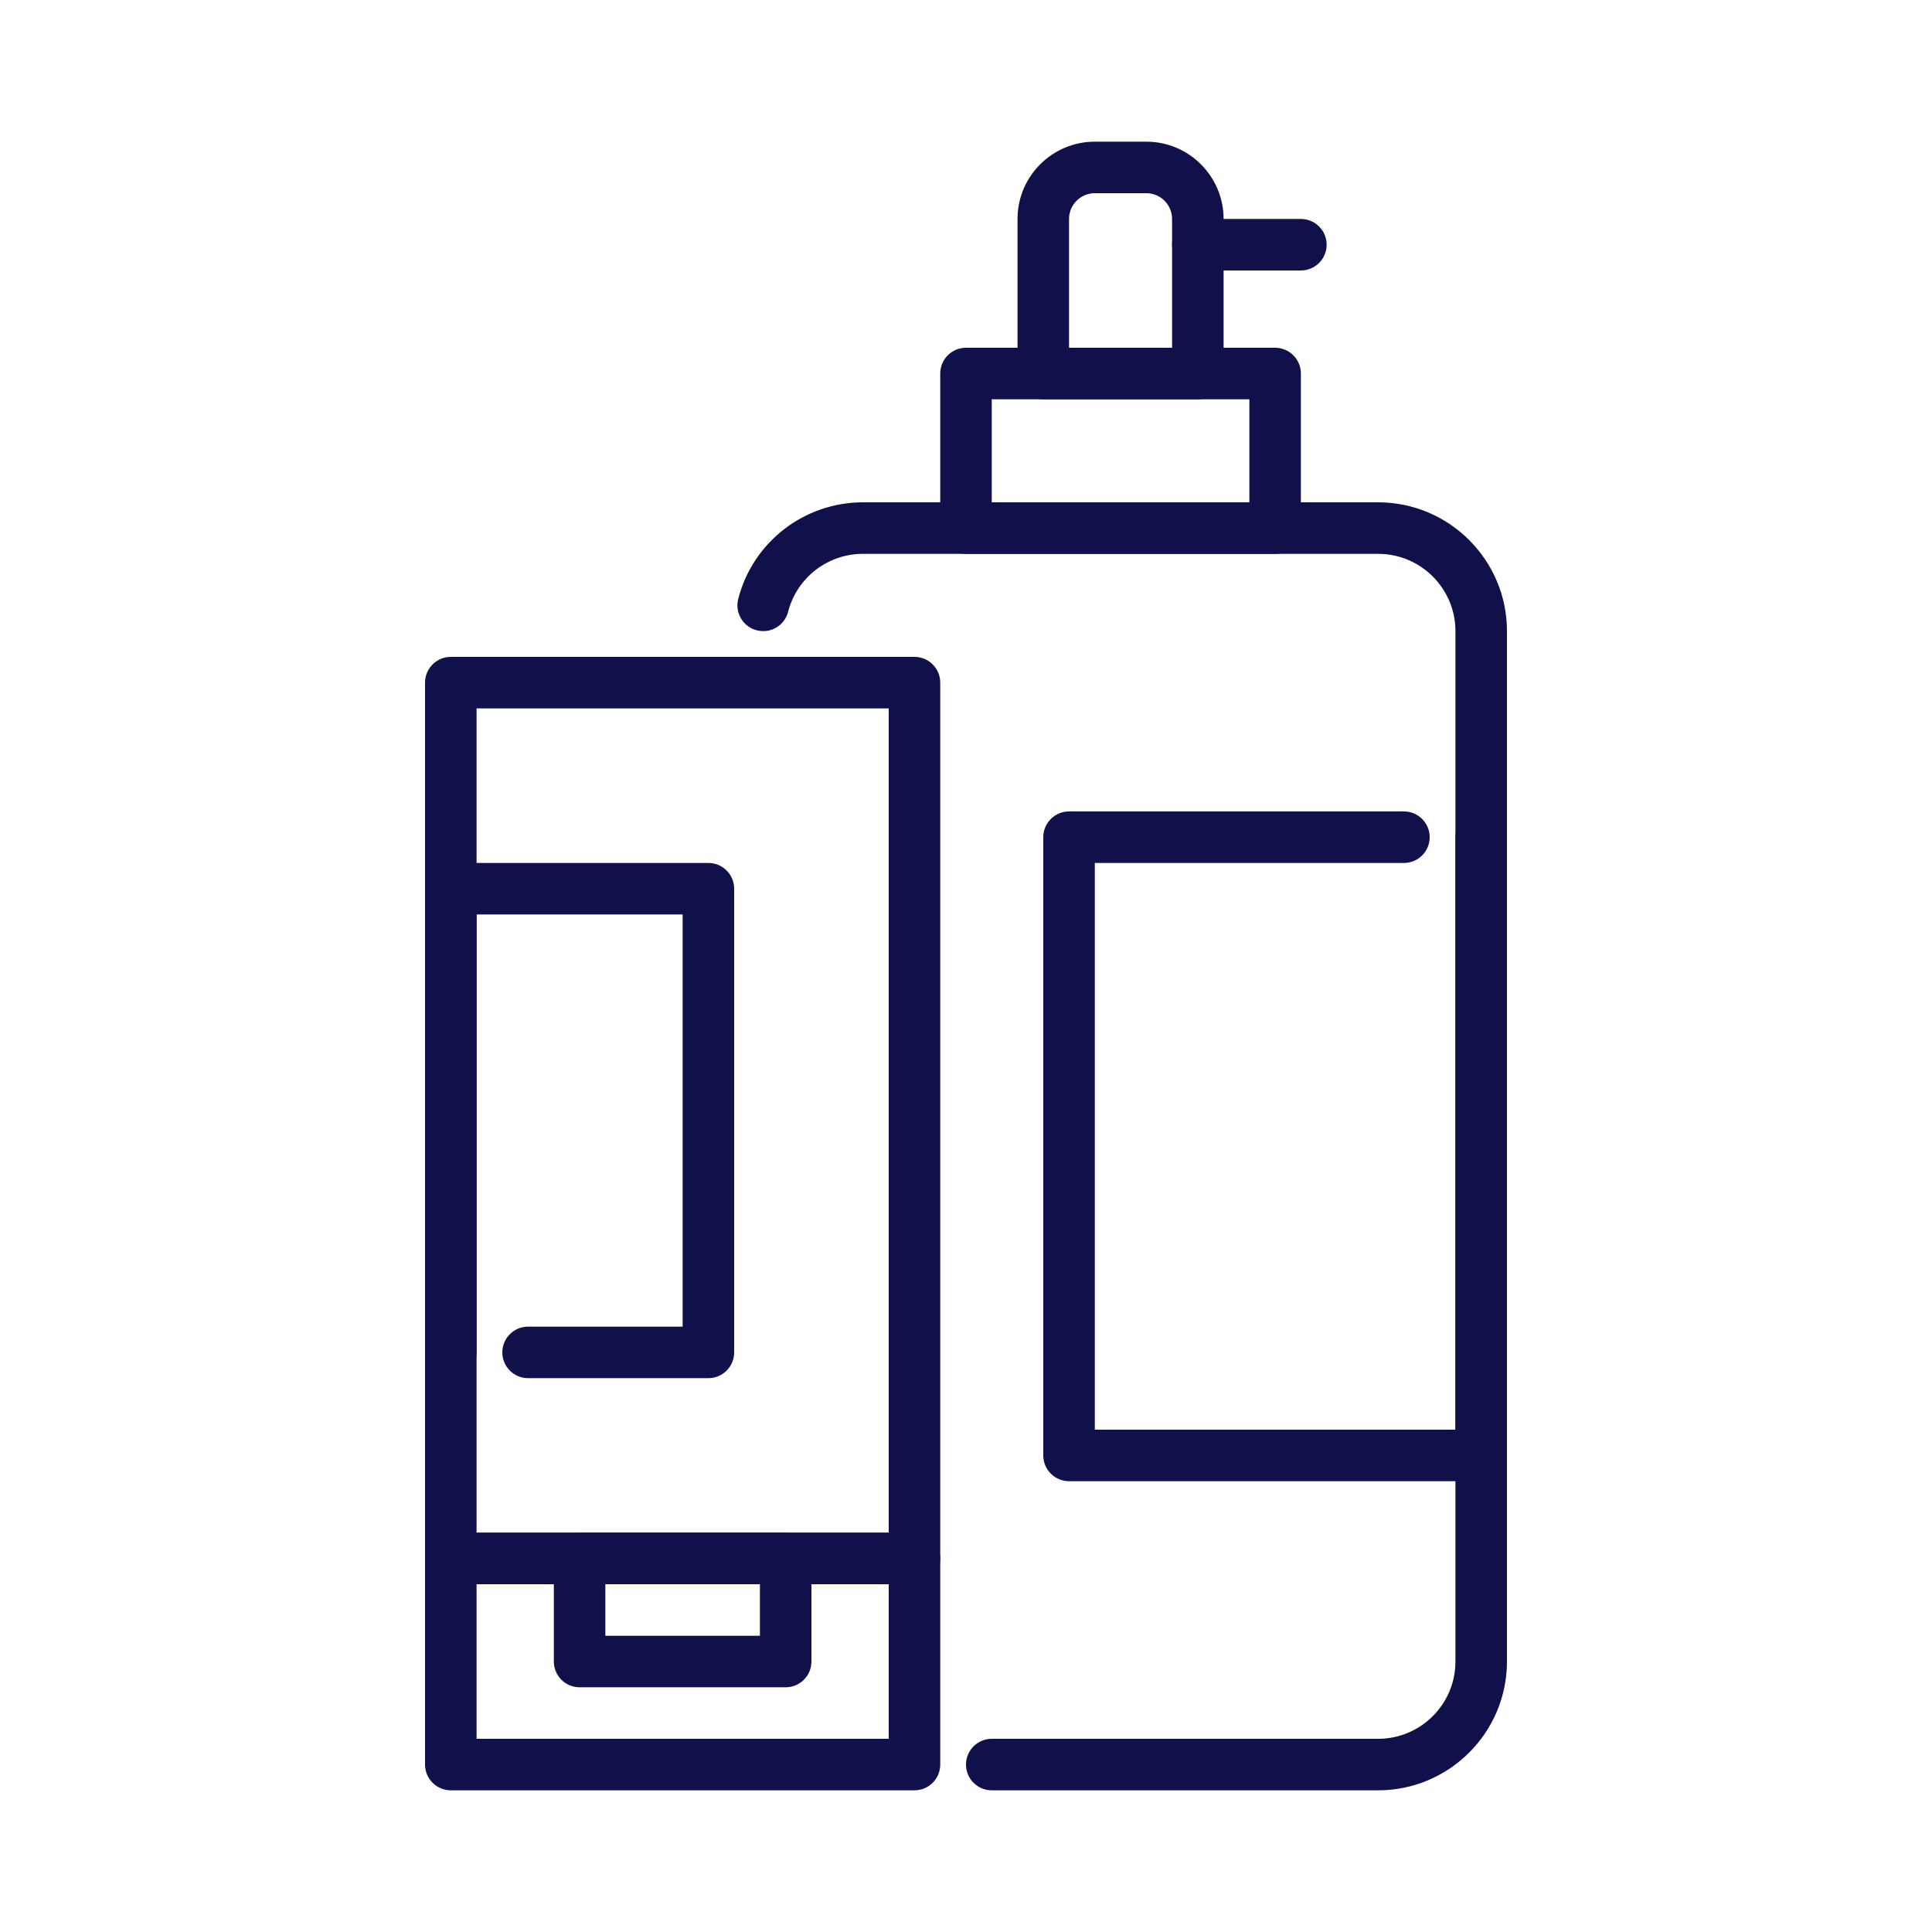
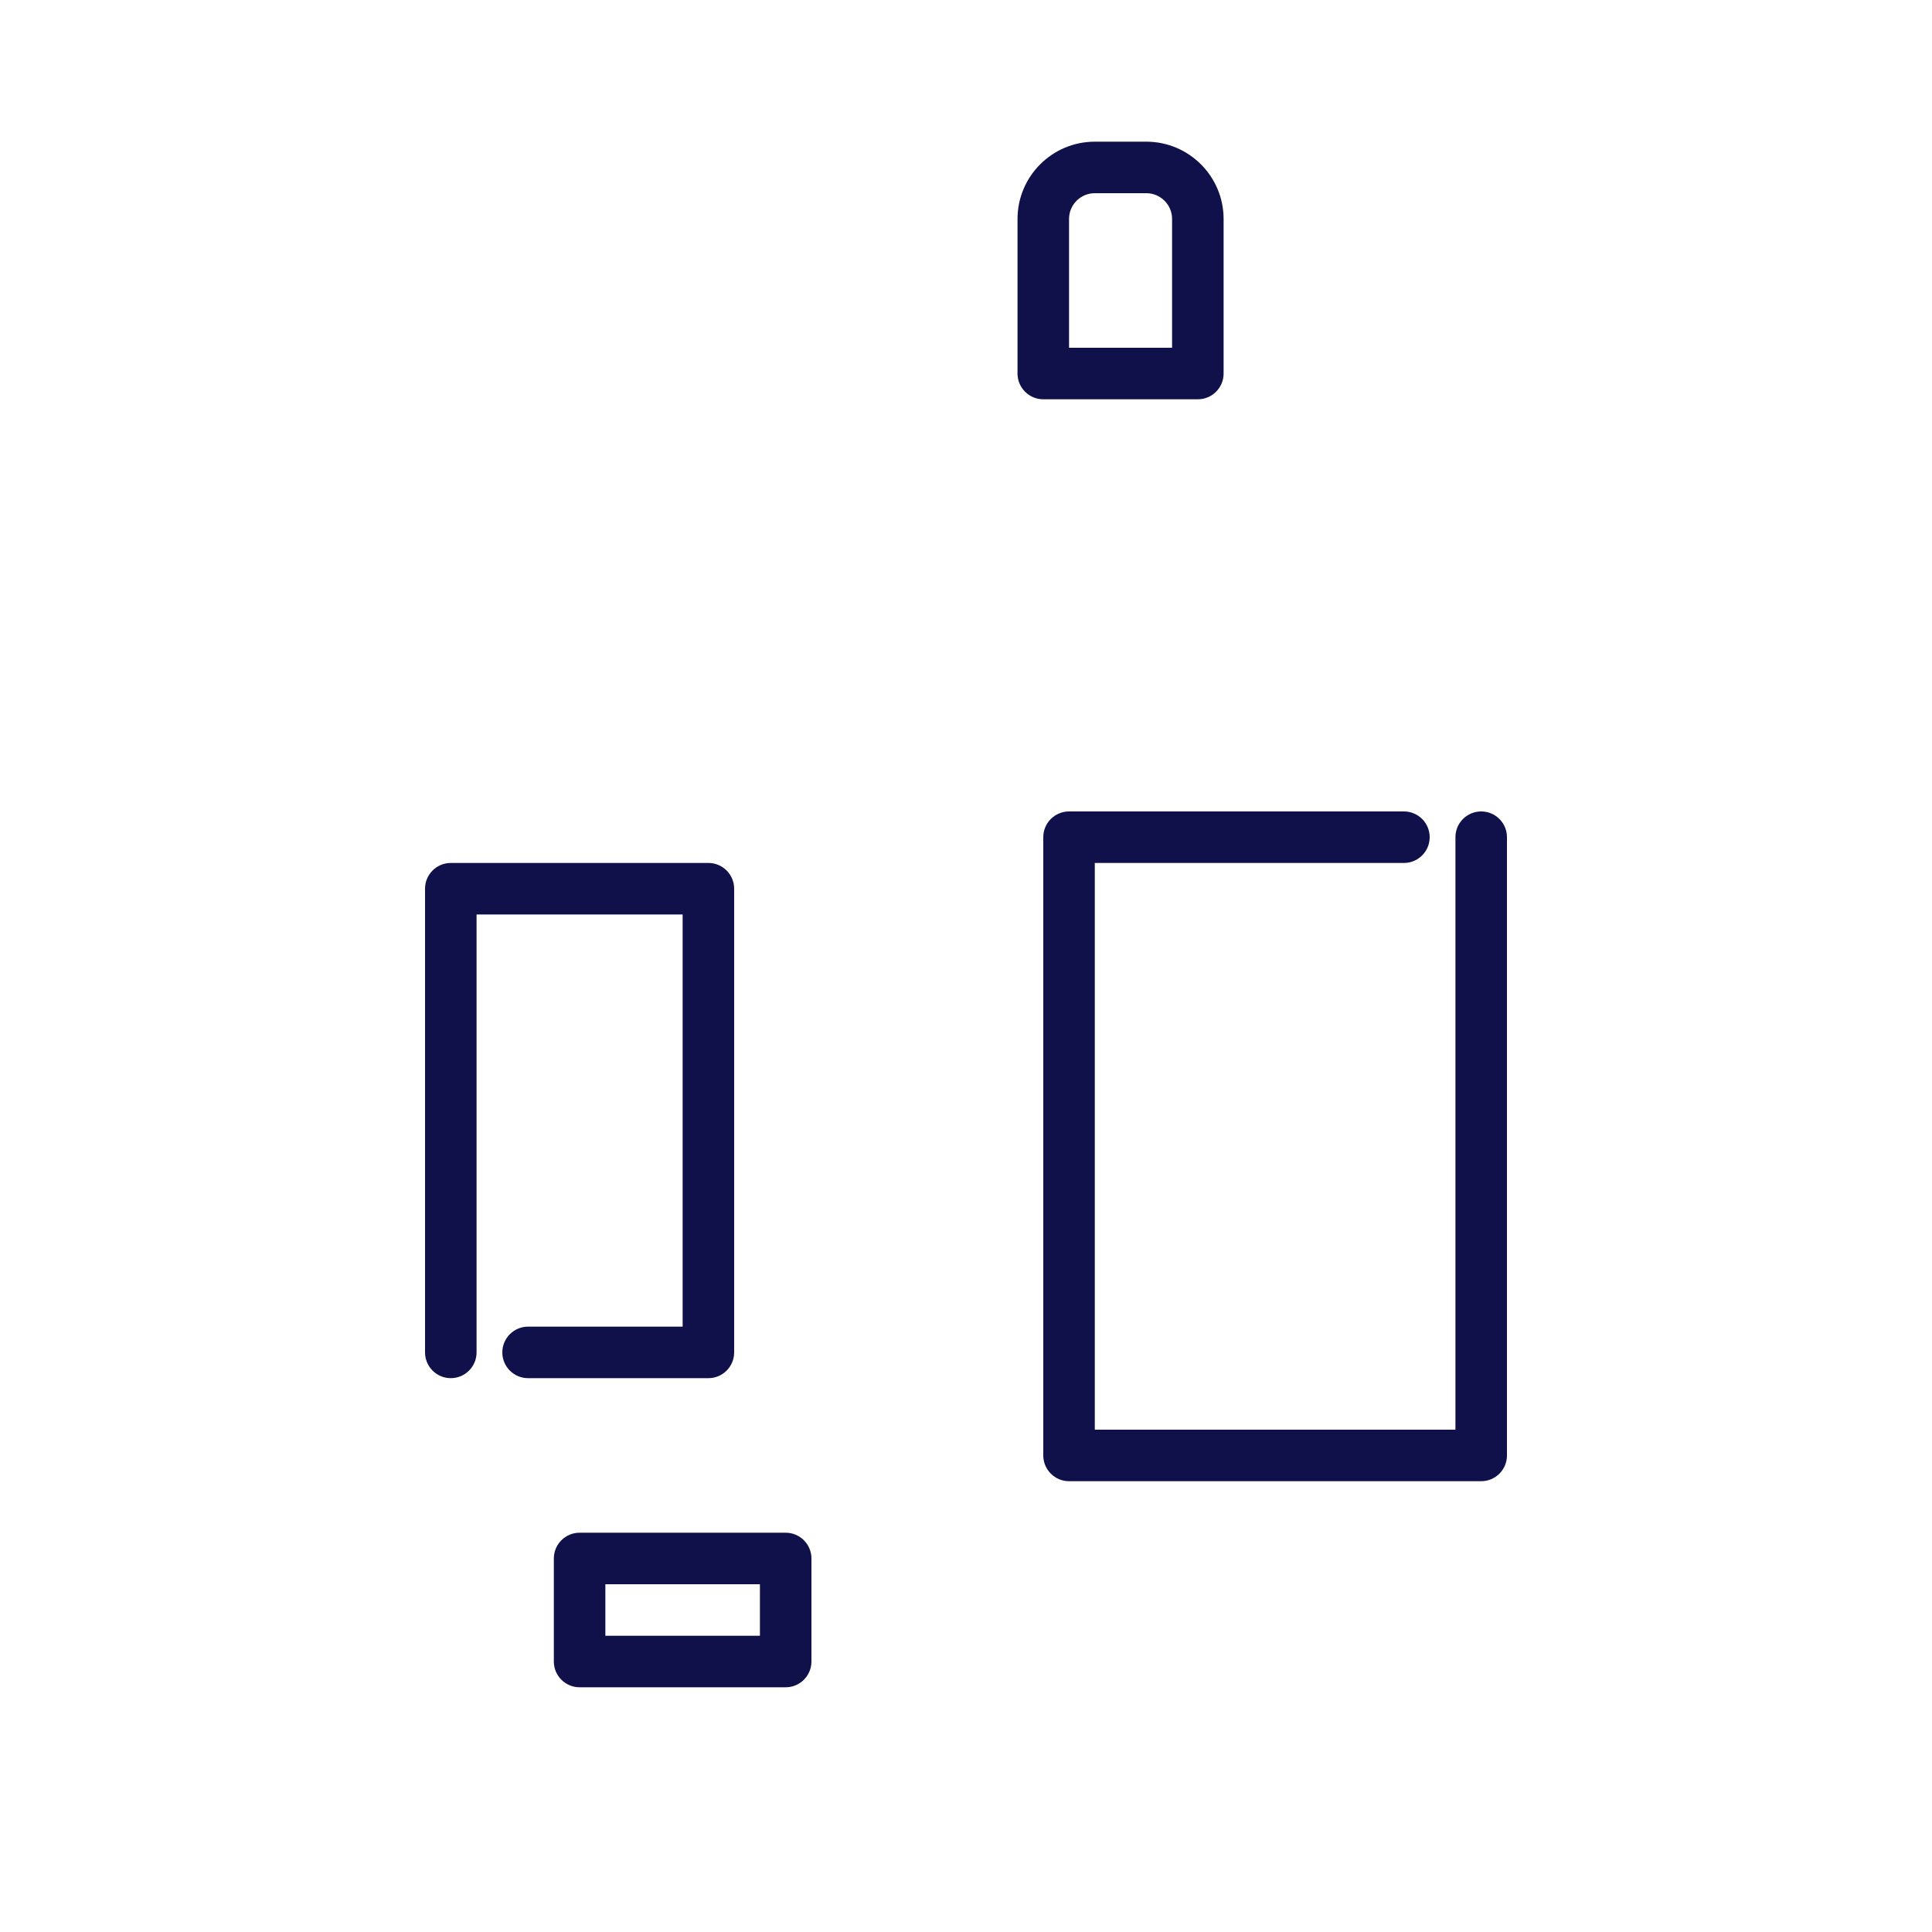
<svg xmlns="http://www.w3.org/2000/svg" width="400" height="400" viewBox="0 0 400 400" fill="none">
-   <path d="M205.333 104H258.667V82.667H205.333V104ZM264 114.667H200C197.055 114.667 194.667 112.28 194.667 109.333V77.333C194.667 74.387 197.055 72 200 72H264C266.945 72 269.333 74.387 269.333 77.333V109.333C269.333 112.28 266.945 114.667 264 114.667Z" fill="#10104A" />
  <path d="M221.333 72H242.667V45.333C242.667 42.387 240.273 40 237.333 40H226.667C223.727 40 221.333 42.387 221.333 45.333V72ZM248 82.667H216C213.055 82.667 210.667 80.28 210.667 77.333V45.333C210.667 36.507 217.844 29.333 226.667 29.333H237.333C246.156 29.333 253.333 36.507 253.333 45.333V77.333C253.333 80.28 250.945 82.667 248 82.667Z" fill="#10104A" />
-   <path d="M269.333 56H248C245.055 56 242.667 53.613 242.667 50.667C242.667 47.72 245.055 45.333 248 45.333H269.333C272.279 45.333 274.667 47.72 274.667 50.667C274.667 53.613 272.279 56 269.333 56Z" fill="#10104A" />
  <path d="M306.667 306.667H221.333C218.388 306.667 216 304.28 216 301.333V173.333C216 170.387 218.388 168 221.333 168H290.667C293.612 168 296 170.387 296 173.333C296 176.28 293.612 178.667 290.667 178.667H226.667V296H301.333V173.333C301.333 170.387 303.721 168 306.667 168C309.612 168 312 170.387 312 173.333V301.333C312 304.28 309.612 306.667 306.667 306.667Z" fill="#10104A" />
-   <path d="M98.667 360H184V328H98.667V360ZM189.333 370.667H93.333C90.388 370.667 88 368.28 88 365.333V322.667C88 319.72 90.388 317.333 93.333 317.333H189.333C192.279 317.333 194.667 319.72 194.667 322.667V365.333C194.667 368.28 192.279 370.667 189.333 370.667Z" fill="#10104A" />
  <path d="M125.333 338.667H157.333V328H125.333V338.667ZM162.667 349.333H120C117.055 349.333 114.667 346.947 114.667 344V322.667C114.667 319.72 117.055 317.333 120 317.333H162.667C165.612 317.333 168 319.72 168 322.667V344C168 346.947 165.612 349.333 162.667 349.333Z" fill="#10104A" />
  <path d="M146.667 285.333H109.333C106.388 285.333 104 282.947 104 280C104 277.053 106.388 274.667 109.333 274.667H141.333V189.334H98.667V280C98.667 282.947 96.279 285.333 93.333 285.333C90.388 285.333 88 282.947 88 280V184C88 181.054 90.388 178.667 93.333 178.667H146.667C149.612 178.667 152 181.054 152 184V280C152 282.947 149.612 285.333 146.667 285.333Z" fill="#10104A" />
-   <path d="M98.667 317.333H184V146.667H98.667V317.333ZM189.333 328H93.333C90.388 328 88 325.613 88 322.667V141.333C88 138.387 90.388 136 93.333 136H189.333C192.279 136 194.667 138.387 194.667 141.333V322.667C194.667 325.613 192.279 328 189.333 328Z" fill="#10104A" />
-   <path d="M285.334 370.667H205.334C202.388 370.667 200 368.28 200 365.333C200 362.387 202.388 360 205.334 360H285.334C294.156 360 301.334 352.827 301.334 344V130.667C301.334 121.84 294.156 114.667 285.334 114.667H178.667C171.36 114.667 164.987 119.6 163.17 126.667C162.438 129.507 159.552 131.24 156.678 130.493C153.823 129.76 152.107 126.853 152.842 124C155.87 112.227 166.49 104 178.667 104H285.334C300.036 104 312 115.96 312 130.667V344C312 358.707 300.036 370.667 285.334 370.667Z" fill="#10104A" />
</svg>